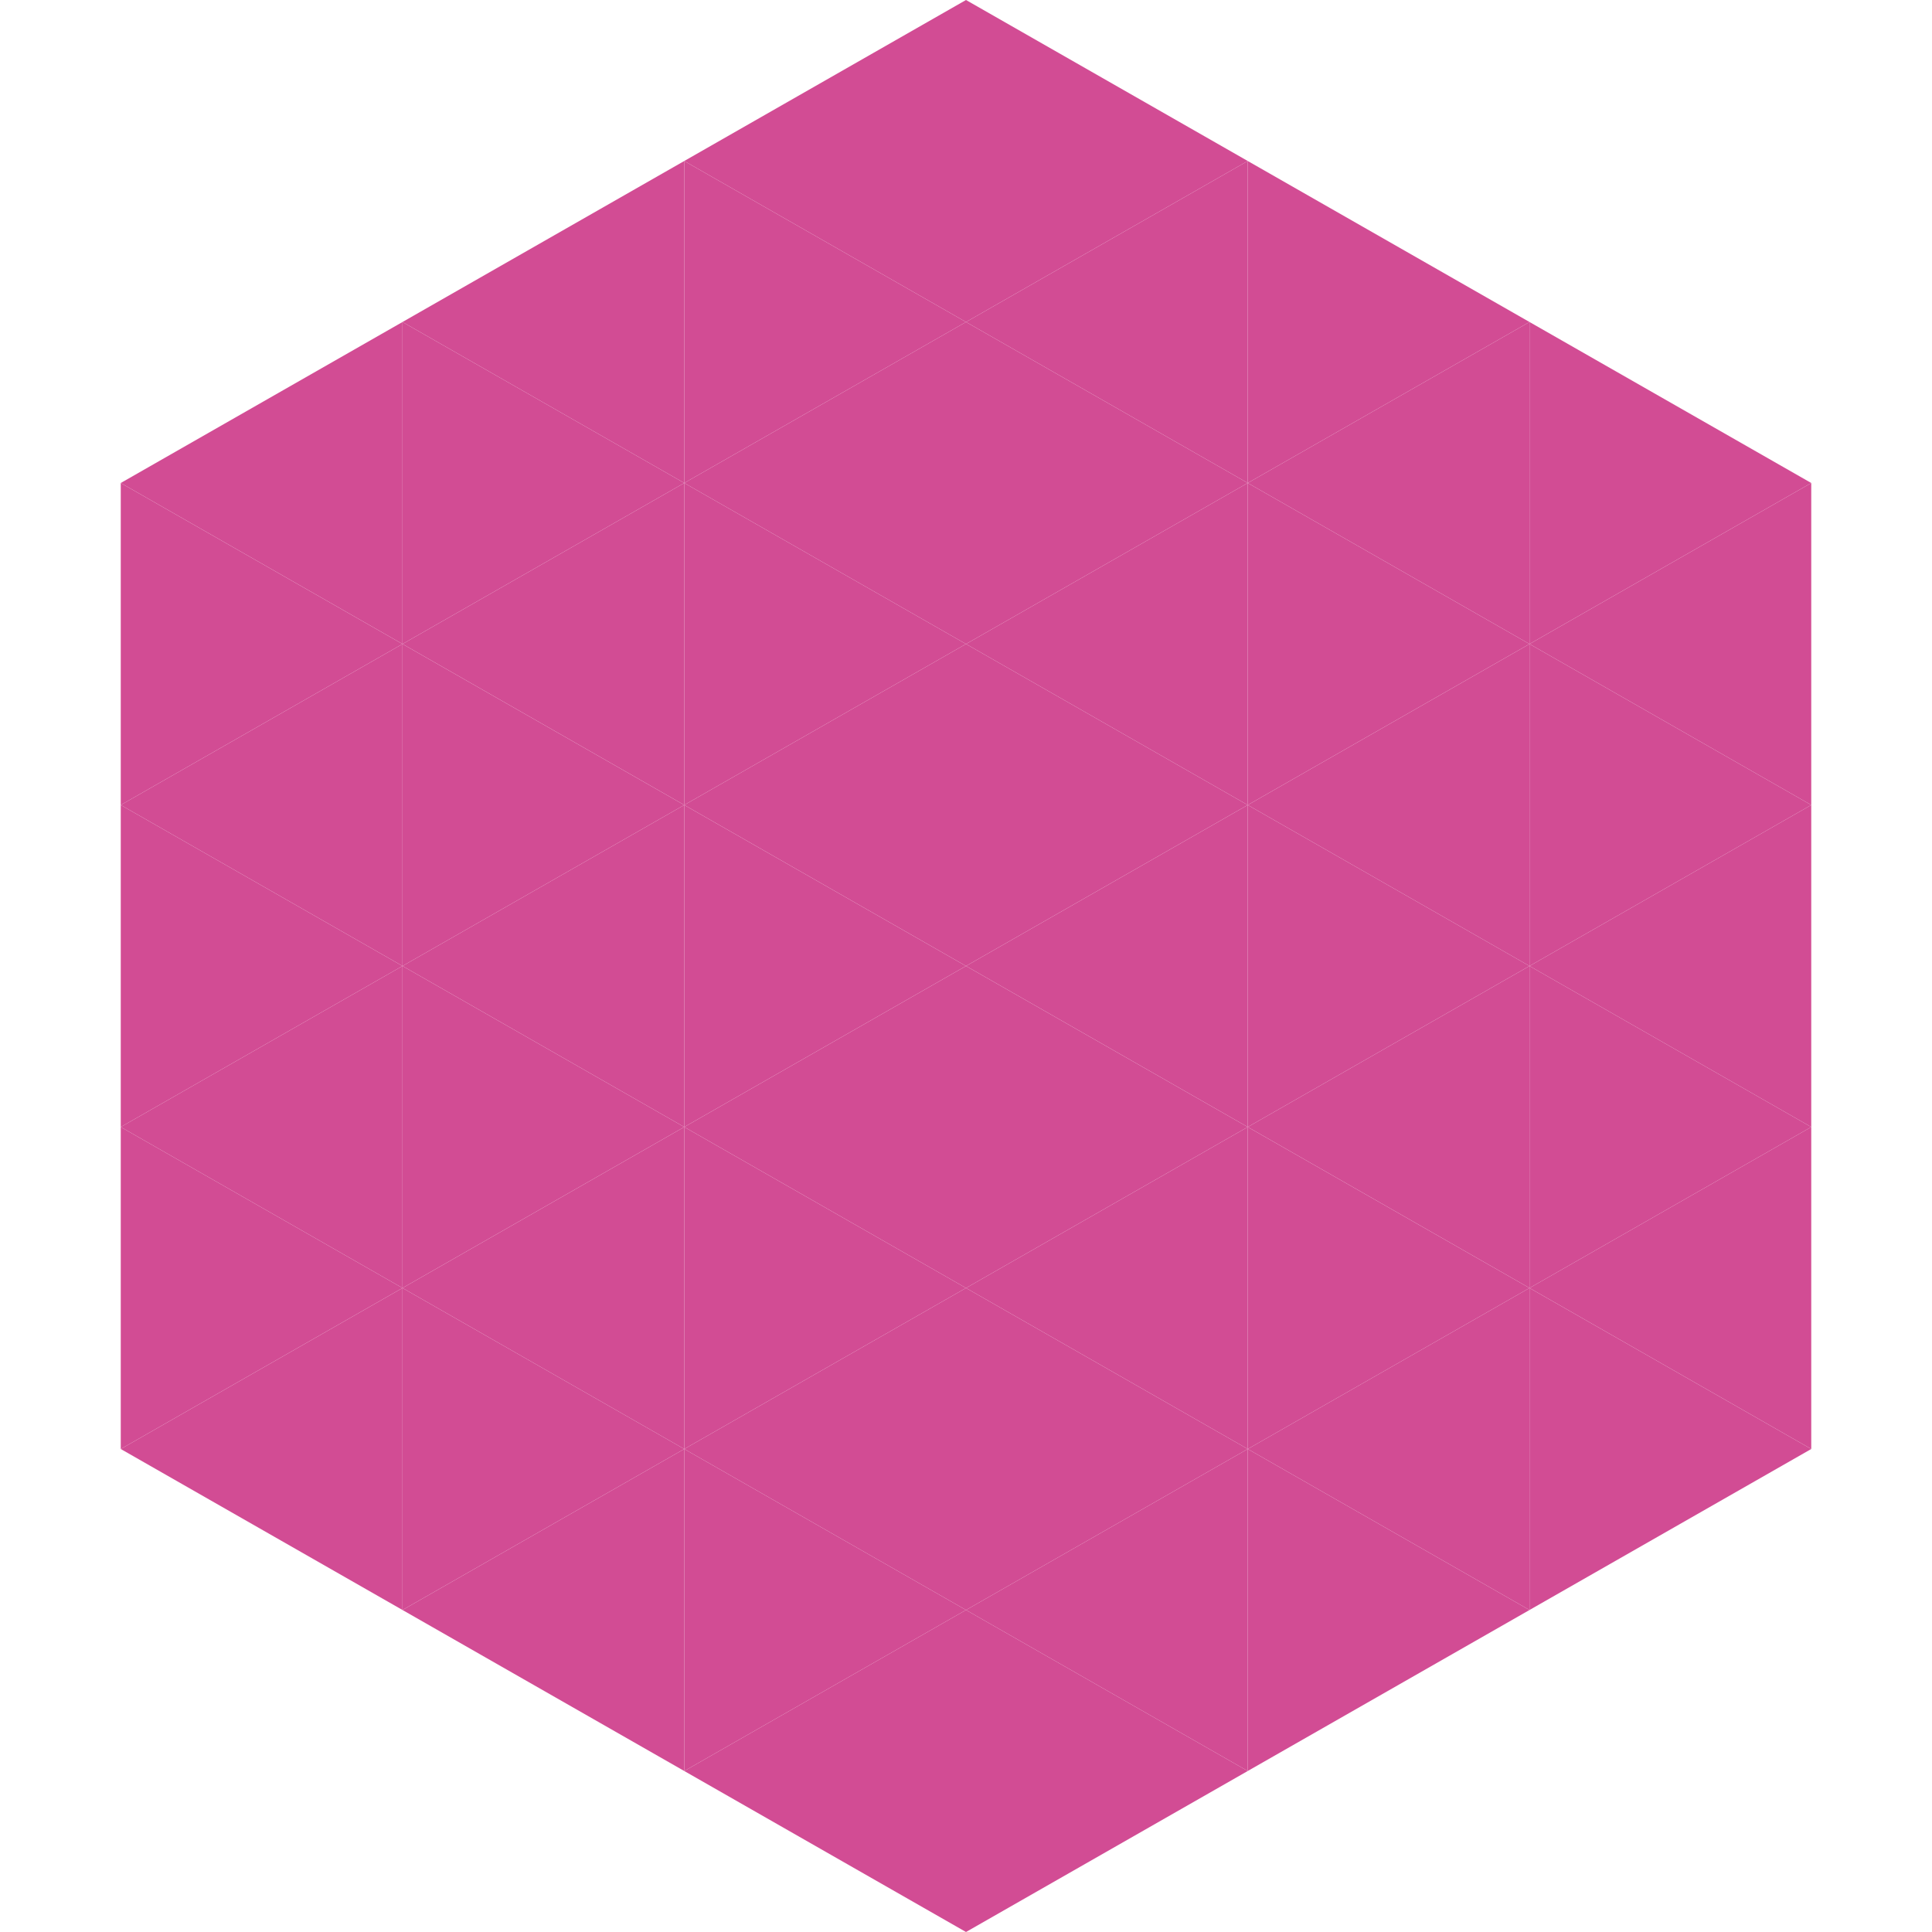
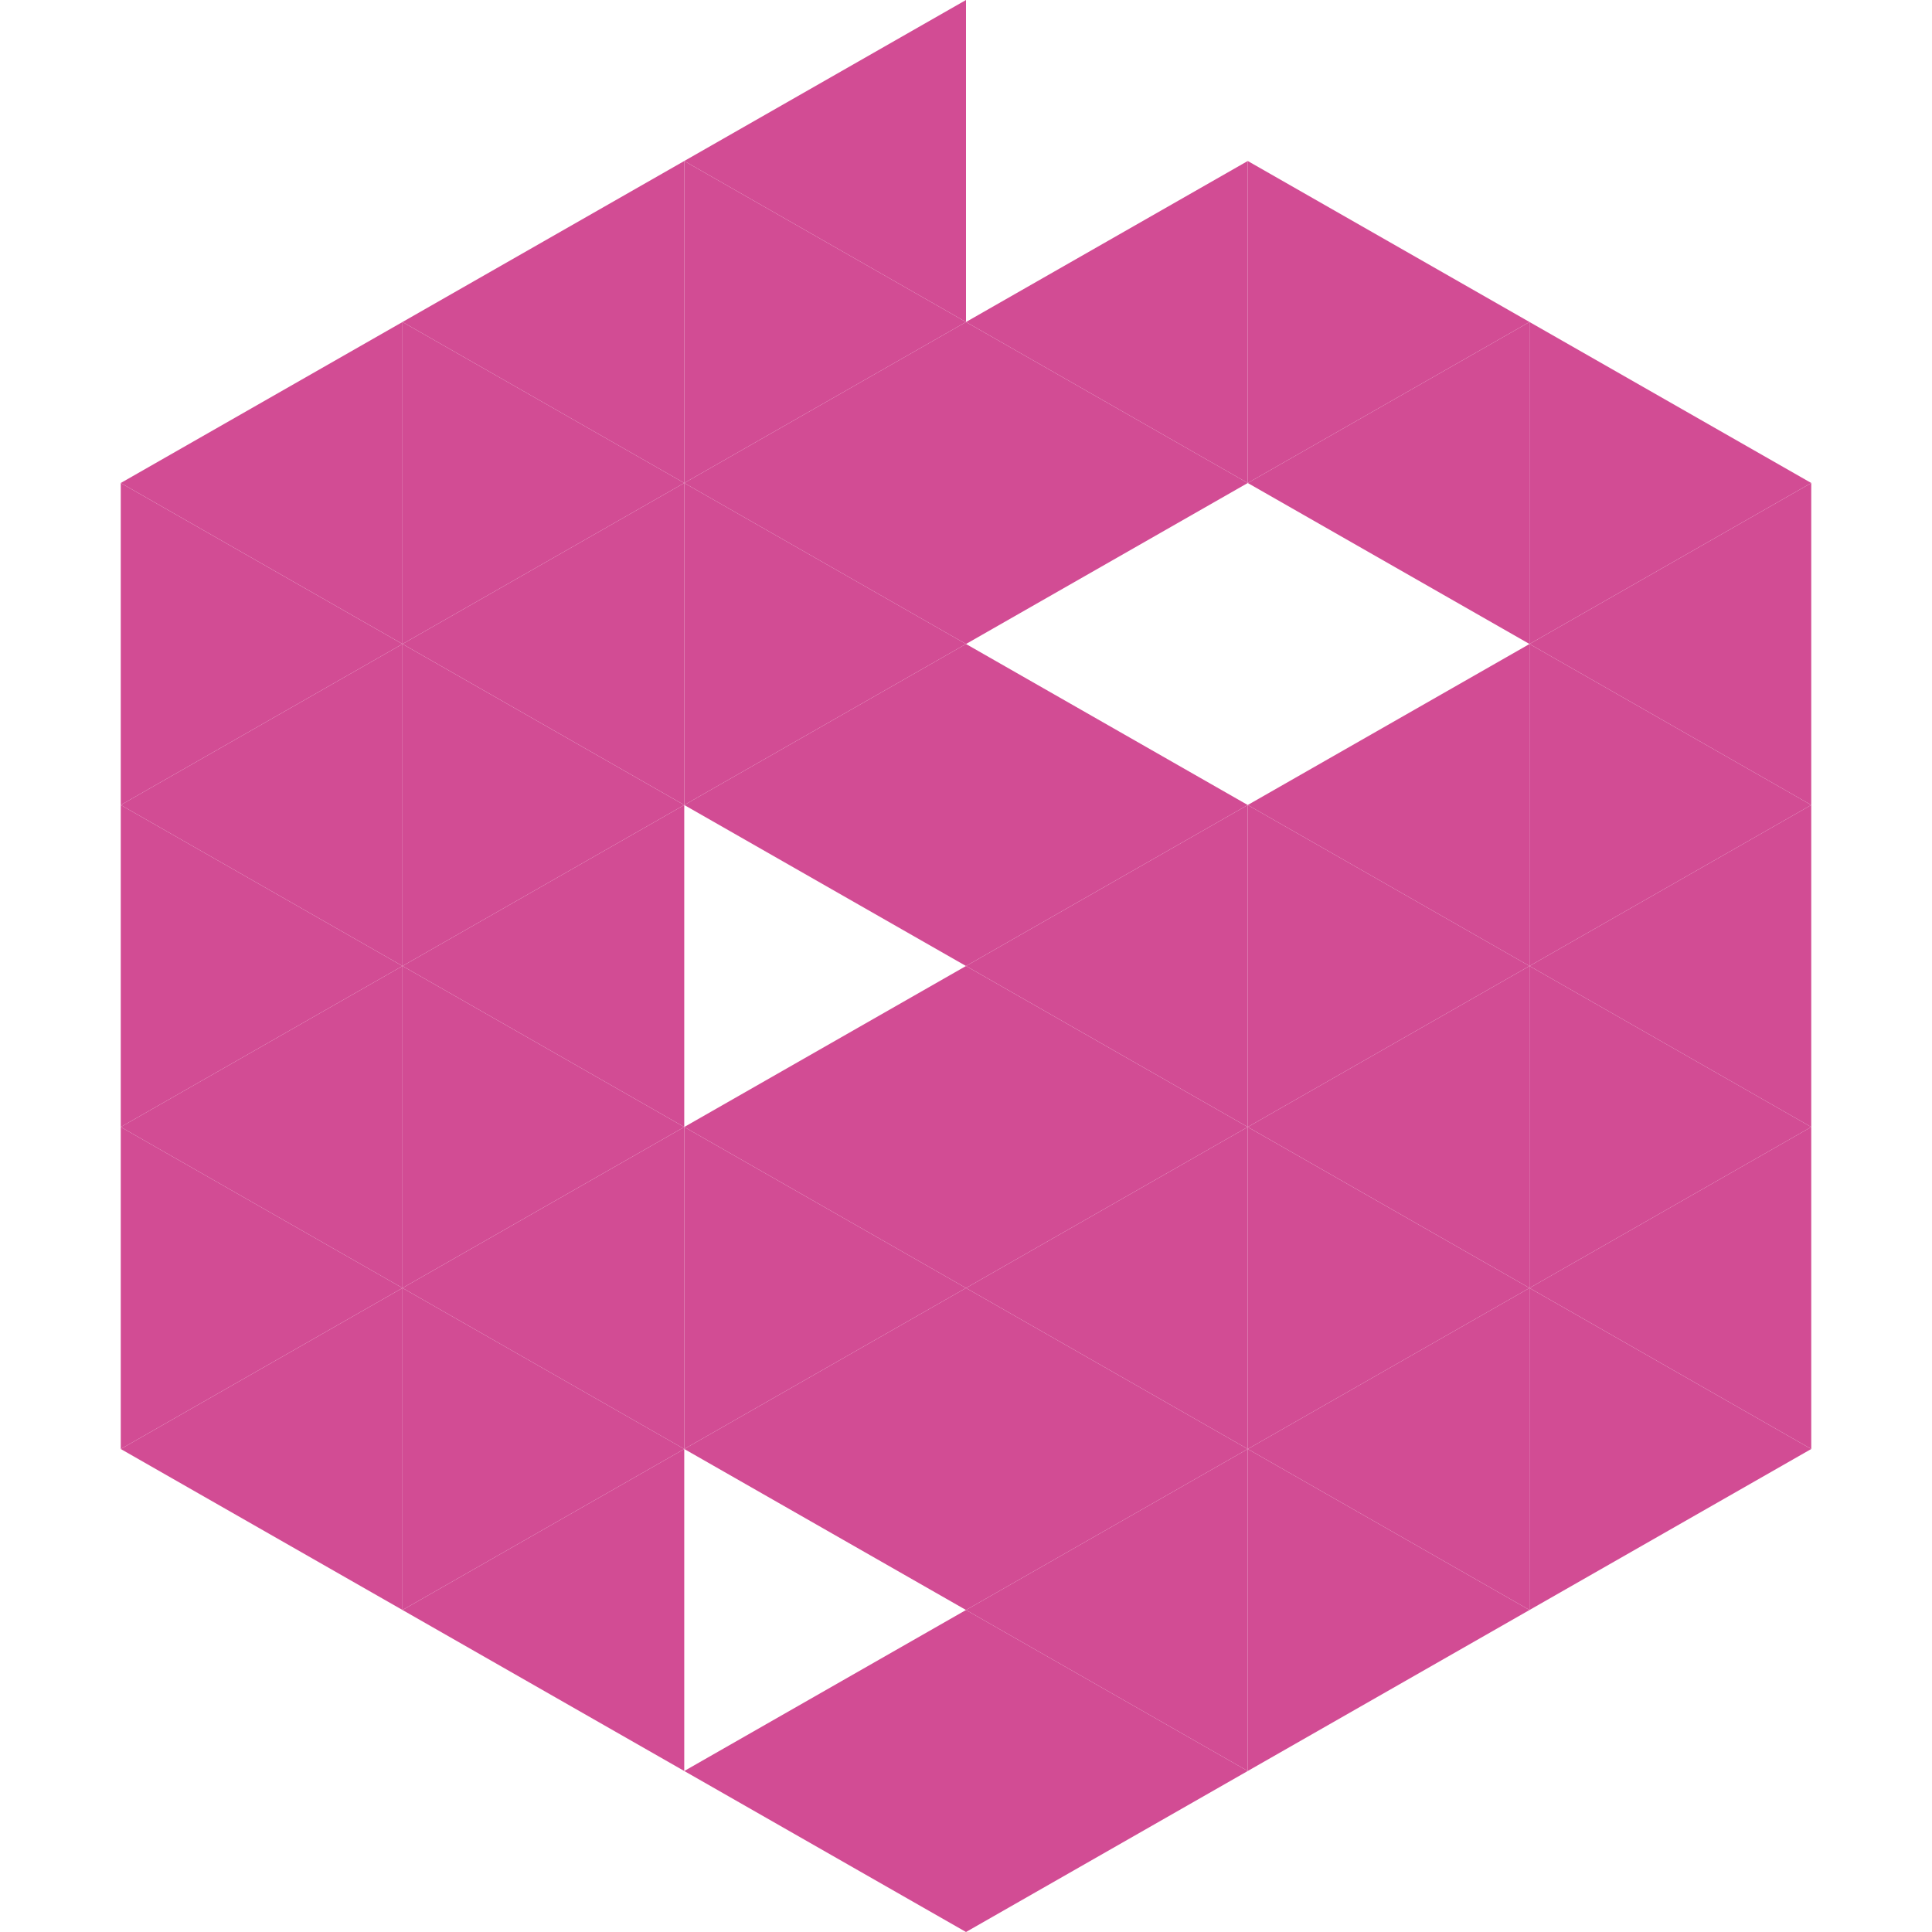
<svg xmlns="http://www.w3.org/2000/svg" width="240" height="240">
  <polygon points="50,40 15,60 50,80" style="fill:rgb(210,76,148)" />
  <polygon points="190,40 225,60 190,80" style="fill:rgb(210,76,148)" />
  <polygon points="15,60 50,80 15,100" style="fill:rgb(210,76,148)" />
  <polygon points="225,60 190,80 225,100" style="fill:rgb(210,76,148)" />
  <polygon points="50,80 15,100 50,120" style="fill:rgb(210,76,148)" />
  <polygon points="190,80 225,100 190,120" style="fill:rgb(210,76,148)" />
  <polygon points="15,100 50,120 15,140" style="fill:rgb(210,76,148)" />
  <polygon points="225,100 190,120 225,140" style="fill:rgb(210,76,148)" />
  <polygon points="50,120 15,140 50,160" style="fill:rgb(210,76,148)" />
  <polygon points="190,120 225,140 190,160" style="fill:rgb(210,76,148)" />
  <polygon points="15,140 50,160 15,180" style="fill:rgb(210,76,148)" />
  <polygon points="225,140 190,160 225,180" style="fill:rgb(210,76,148)" />
  <polygon points="50,160 15,180 50,200" style="fill:rgb(210,76,148)" />
  <polygon points="190,160 225,180 190,200" style="fill:rgb(210,76,148)" />
  <polygon points="15,180 50,200 15,220" style="fill:rgb(255,255,255); fill-opacity:0" />
  <polygon points="225,180 190,200 225,220" style="fill:rgb(255,255,255); fill-opacity:0" />
  <polygon points="50,0 85,20 50,40" style="fill:rgb(255,255,255); fill-opacity:0" />
  <polygon points="190,0 155,20 190,40" style="fill:rgb(255,255,255); fill-opacity:0" />
  <polygon points="85,20 50,40 85,60" style="fill:rgb(210,76,148)" />
  <polygon points="155,20 190,40 155,60" style="fill:rgb(210,76,148)" />
  <polygon points="50,40 85,60 50,80" style="fill:rgb(210,76,148)" />
  <polygon points="190,40 155,60 190,80" style="fill:rgb(210,76,148)" />
  <polygon points="85,60 50,80 85,100" style="fill:rgb(210,76,148)" />
-   <polygon points="155,60 190,80 155,100" style="fill:rgb(210,76,148)" />
  <polygon points="50,80 85,100 50,120" style="fill:rgb(210,76,148)" />
  <polygon points="190,80 155,100 190,120" style="fill:rgb(210,76,148)" />
  <polygon points="85,100 50,120 85,140" style="fill:rgb(210,76,148)" />
  <polygon points="155,100 190,120 155,140" style="fill:rgb(210,76,148)" />
  <polygon points="50,120 85,140 50,160" style="fill:rgb(210,76,148)" />
  <polygon points="190,120 155,140 190,160" style="fill:rgb(210,76,148)" />
  <polygon points="85,140 50,160 85,180" style="fill:rgb(210,76,148)" />
  <polygon points="155,140 190,160 155,180" style="fill:rgb(210,76,148)" />
  <polygon points="50,160 85,180 50,200" style="fill:rgb(210,76,148)" />
  <polygon points="190,160 155,180 190,200" style="fill:rgb(210,76,148)" />
  <polygon points="85,180 50,200 85,220" style="fill:rgb(210,76,148)" />
  <polygon points="155,180 190,200 155,220" style="fill:rgb(210,76,148)" />
  <polygon points="120,0 85,20 120,40" style="fill:rgb(210,76,148)" />
-   <polygon points="120,0 155,20 120,40" style="fill:rgb(210,76,148)" />
  <polygon points="85,20 120,40 85,60" style="fill:rgb(210,76,148)" />
  <polygon points="155,20 120,40 155,60" style="fill:rgb(210,76,148)" />
  <polygon points="120,40 85,60 120,80" style="fill:rgb(210,76,148)" />
  <polygon points="120,40 155,60 120,80" style="fill:rgb(210,76,148)" />
  <polygon points="85,60 120,80 85,100" style="fill:rgb(210,76,148)" />
-   <polygon points="155,60 120,80 155,100" style="fill:rgb(210,76,148)" />
  <polygon points="120,80 85,100 120,120" style="fill:rgb(210,76,148)" />
  <polygon points="120,80 155,100 120,120" style="fill:rgb(210,76,148)" />
-   <polygon points="85,100 120,120 85,140" style="fill:rgb(210,76,148)" />
  <polygon points="155,100 120,120 155,140" style="fill:rgb(210,76,148)" />
  <polygon points="120,120 85,140 120,160" style="fill:rgb(210,76,148)" />
  <polygon points="120,120 155,140 120,160" style="fill:rgb(210,76,148)" />
  <polygon points="85,140 120,160 85,180" style="fill:rgb(210,76,148)" />
  <polygon points="155,140 120,160 155,180" style="fill:rgb(210,76,148)" />
  <polygon points="120,160 85,180 120,200" style="fill:rgb(210,76,148)" />
  <polygon points="120,160 155,180 120,200" style="fill:rgb(210,76,148)" />
-   <polygon points="85,180 120,200 85,220" style="fill:rgb(210,76,148)" />
  <polygon points="155,180 120,200 155,220" style="fill:rgb(210,76,148)" />
  <polygon points="120,200 85,220 120,240" style="fill:rgb(210,76,148)" />
  <polygon points="120,200 155,220 120,240" style="fill:rgb(210,76,148)" />
  <polygon points="85,220 120,240 85,260" style="fill:rgb(255,255,255); fill-opacity:0" />
  <polygon points="155,220 120,240 155,260" style="fill:rgb(255,255,255); fill-opacity:0" />
</svg>